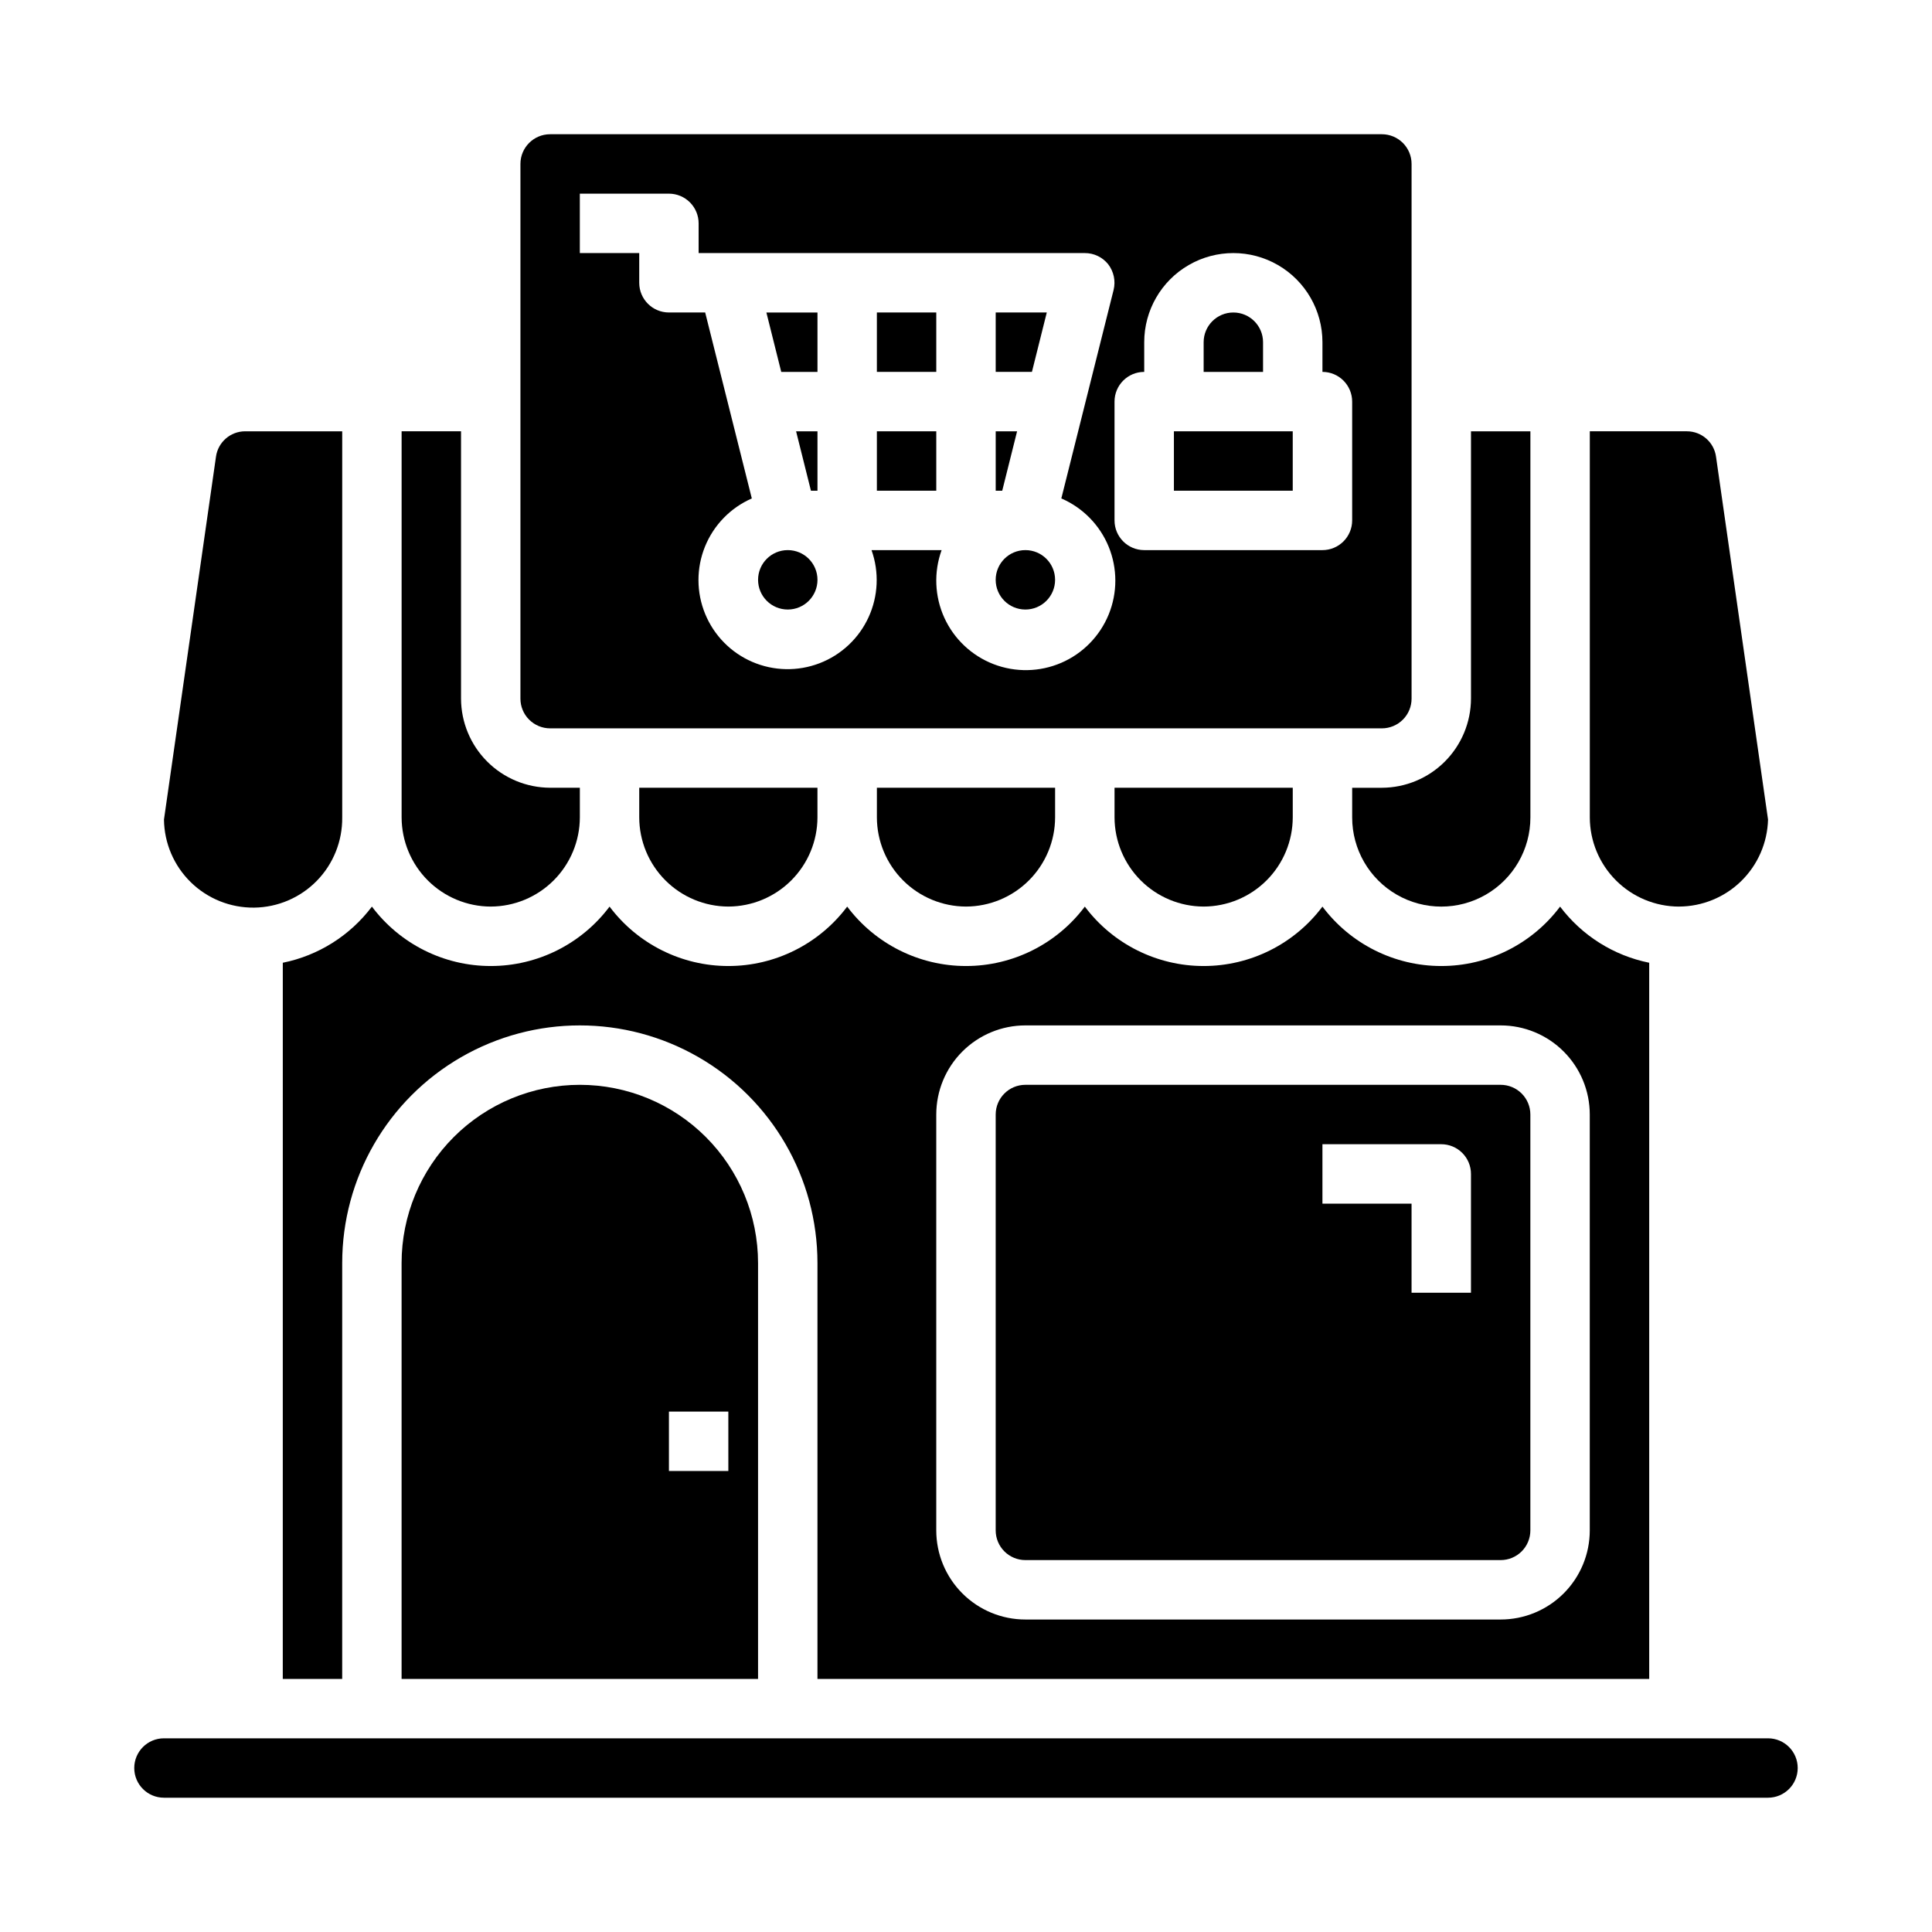
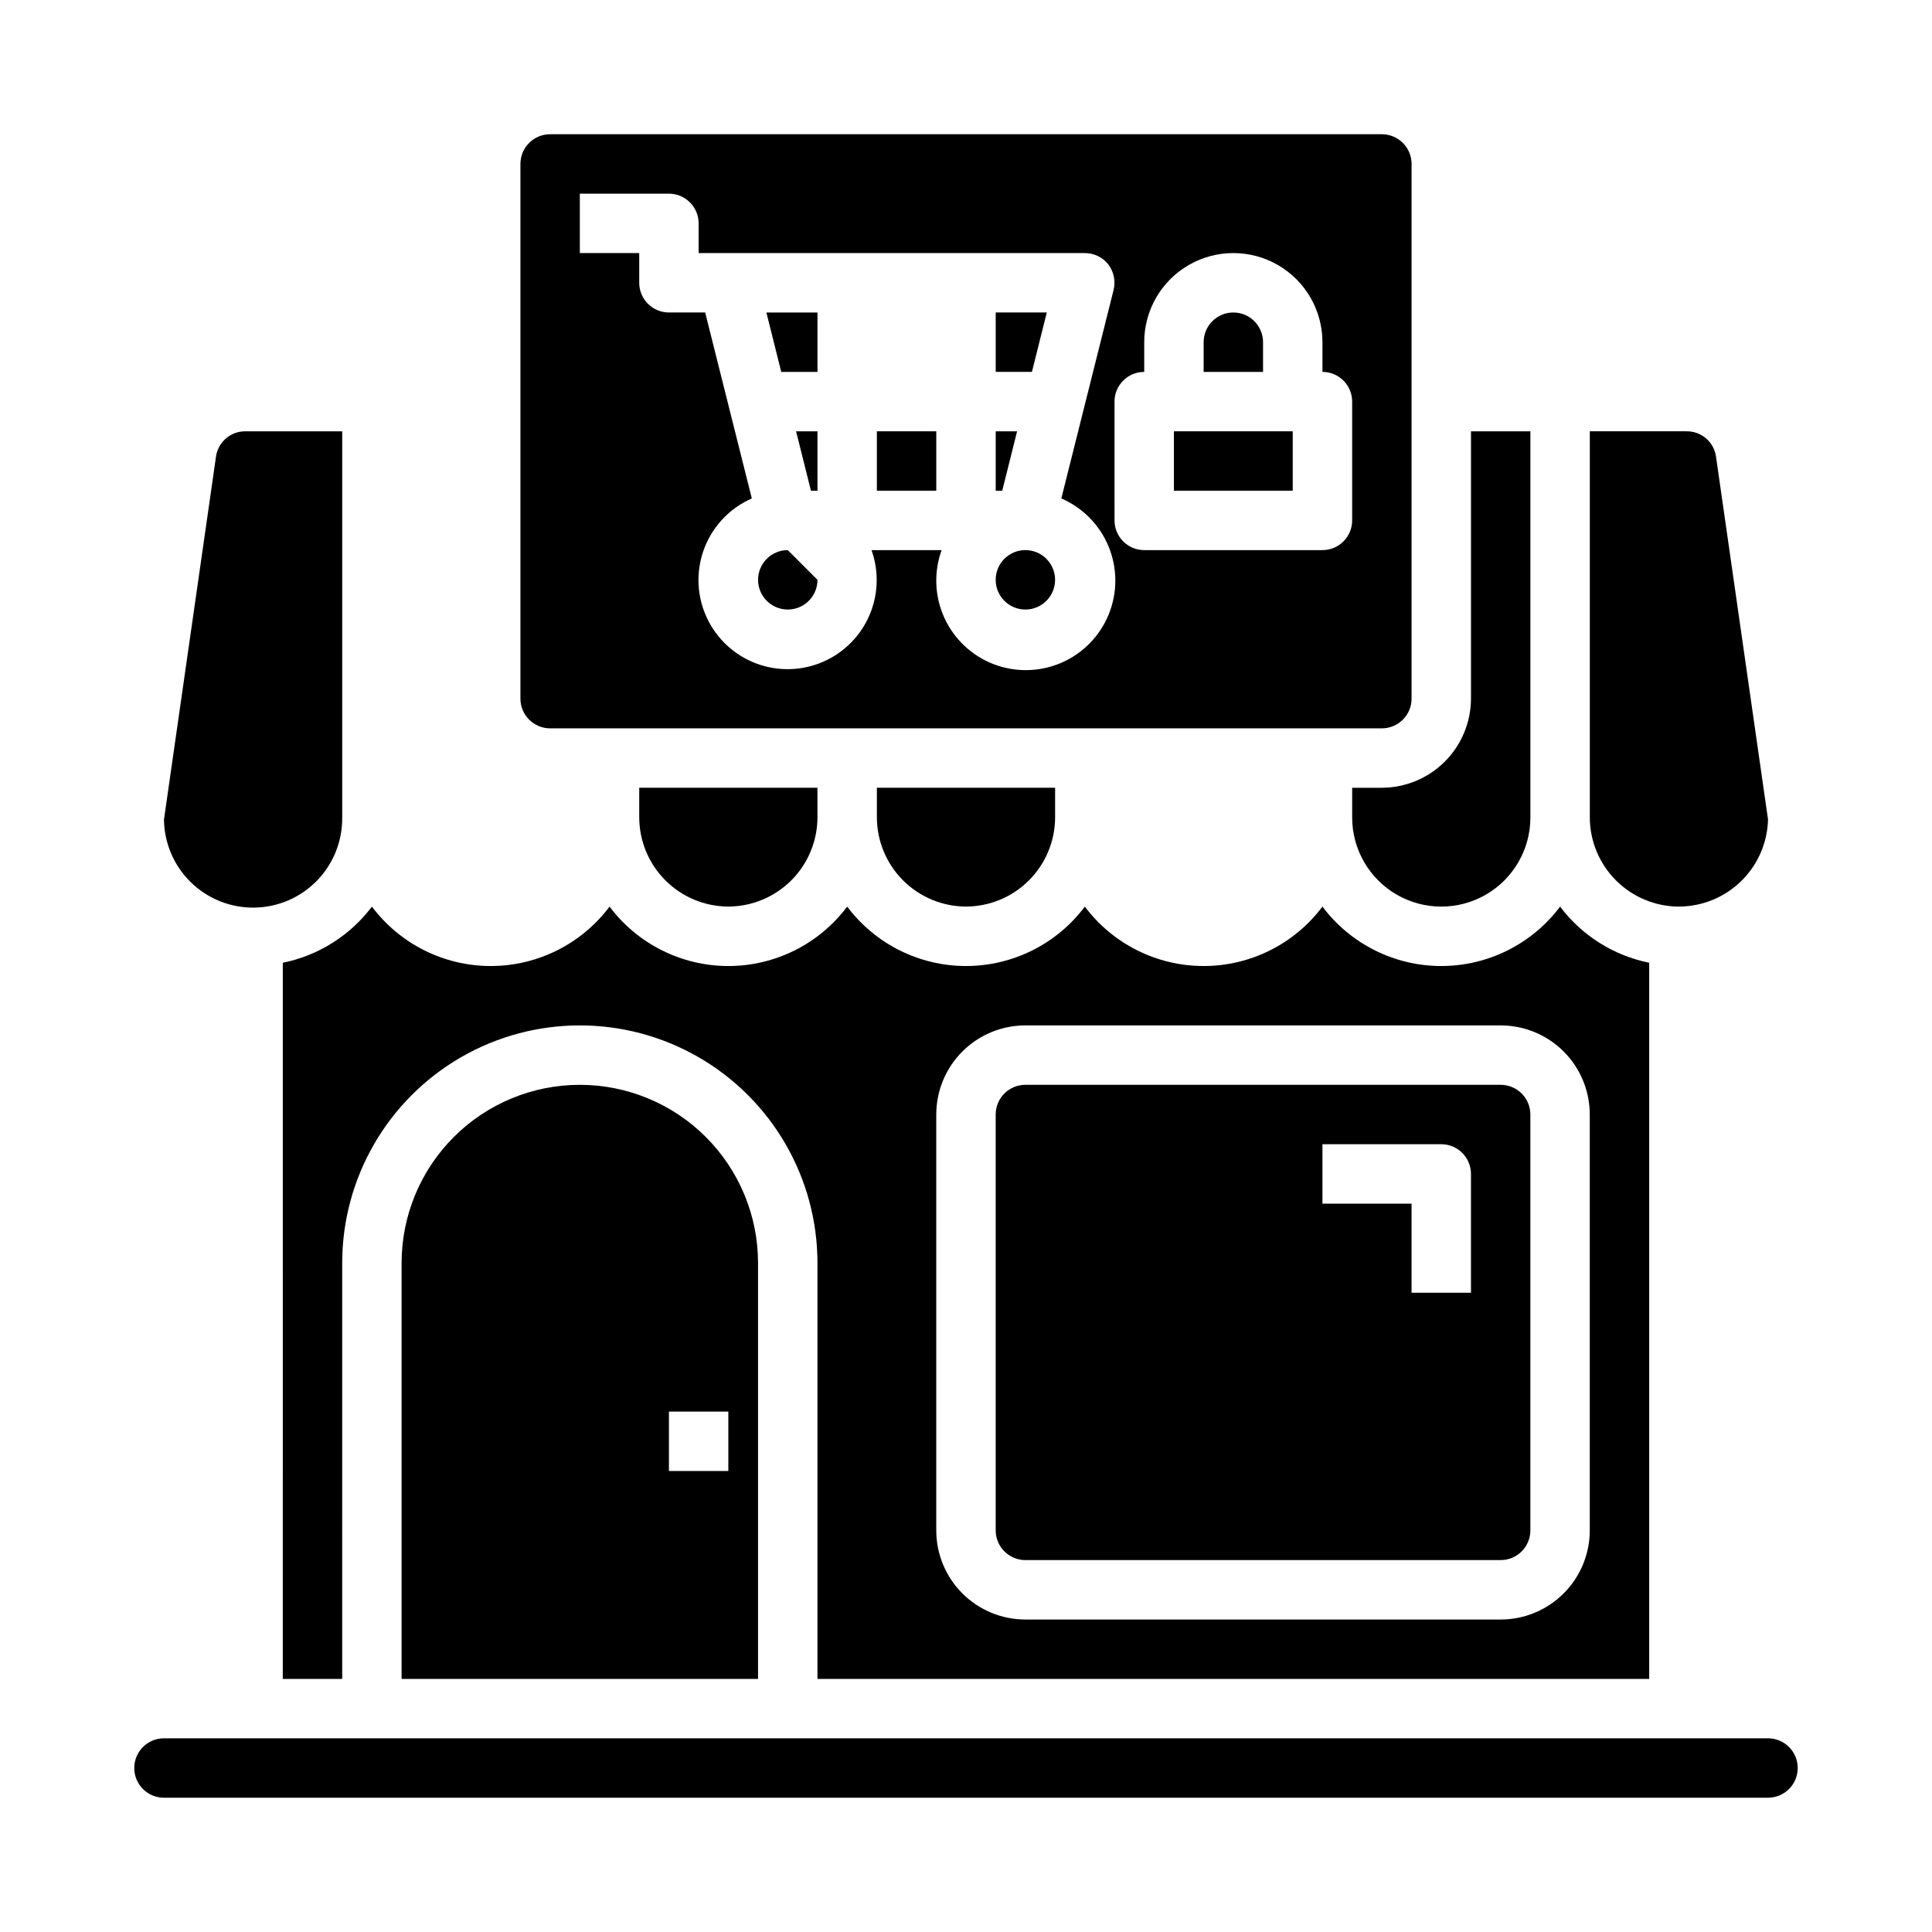
<svg xmlns="http://www.w3.org/2000/svg" fill="#000000" width="800px" height="800px" version="1.1" viewBox="144 144 512 512">
  <g>
    <path d="m376.38 258.3h15.742v15.742h-15.742z" />
-     <path d="m376.38 226.81h15.742v15.742h-15.742z" />
    <path d="m423.61 297.66c0 4.348-3.523 7.871-7.871 7.871-4.348 0-7.871-3.523-7.871-7.871 0-4.348 3.523-7.875 7.871-7.875 4.348 0 7.871 3.527 7.871 7.875" />
    <path d="m358.91 274.05h1.73v-15.746h-5.668z" />
-     <path d="m360.64 297.66c0 4.348-3.523 7.871-7.871 7.871s-7.871-3.523-7.871-7.871c0-4.348 3.523-7.875 7.871-7.875s7.871 3.527 7.871 7.875" />
+     <path d="m360.64 297.66c0 4.348-3.523 7.871-7.871 7.871s-7.871-3.523-7.871-7.871c0-4.348 3.523-7.875 7.871-7.875" />
    <path d="m360.64 242.56v-15.746h-13.539l3.938 15.746z" />
    <path d="m502.34 352.77v7.871c0 8.438 4.5 16.234 11.809 20.453 7.305 4.219 16.309 4.219 23.613 0 7.309-4.219 11.809-12.016 11.809-20.453v-102.34h-15.742v70.848c-0.02 6.258-2.516 12.254-6.938 16.68-4.426 4.426-10.422 6.918-16.68 6.938z" />
    <path d="m289.79 337.02h220.42c2.086 0 4.09-0.832 5.566-2.309 1.477-1.473 2.305-3.477 2.305-5.566v-141.7c0-2.086-0.828-4.09-2.305-5.566-1.477-1.477-3.481-2.305-5.566-2.305h-220.42c-4.348 0-7.871 3.523-7.871 7.871v141.7c0 2.09 0.828 4.094 2.305 5.566 1.477 1.477 3.481 2.309 5.566 2.309zm149.57-86.594c0-4.348 3.523-7.871 7.871-7.871v-7.871c0-8.438 4.5-16.234 11.809-20.453 7.305-4.219 16.309-4.219 23.617 0 7.305 4.219 11.805 12.016 11.805 20.453v7.871c2.09 0 4.094 0.828 5.566 2.305 1.477 1.477 2.309 3.481 2.309 5.566v31.488c0 2.09-0.832 4.09-2.309 5.566-1.473 1.477-3.477 2.305-5.566 2.305h-47.23c-4.348 0-7.871-3.523-7.871-7.871zm-141.7-55.105h23.617-0.004c2.09 0 4.09 0.832 5.566 2.309 1.477 1.477 2.305 3.477 2.305 5.566v7.871h102.34c2.422-0.012 4.715 1.09 6.219 2.992 1.465 1.926 1.988 4.414 1.414 6.769l-13.855 55.262h0.004c5.699 2.465 10.203 7.062 12.551 12.812 2.344 5.75 2.344 12.191-0.004 17.938-2.352 5.75-6.859 10.348-12.559 12.809-5.703 2.461-12.141 2.59-17.938 0.359-5.793-2.234-10.48-6.648-13.059-12.297-2.574-5.652-2.832-12.086-0.719-17.926h-18.578c2.07 5.809 1.789 12.199-0.789 17.801-2.574 5.606-7.242 9.977-13 12.184-5.762 2.207-12.152 2.074-17.816-0.371-5.66-2.441-10.141-7.004-12.484-12.711-2.344-5.703-2.359-12.102-0.051-17.816 2.312-5.719 6.769-10.305 12.418-12.781l-12.359-49.281h-9.605c-4.348 0-7.871-3.523-7.871-7.871v-7.871h-15.742z" />
    <path d="m588.93 384.25c6.164-0.016 12.082-2.43 16.492-6.738 4.41-4.309 6.965-10.164 7.125-16.328l-13.777-96.117c-0.516-3.867-3.809-6.758-7.715-6.769h-25.738v102.34c0.016 6.258 2.512 12.254 6.938 16.68 4.422 4.426 10.418 6.918 16.676 6.938z" />
    <path d="m478.72 234.69c0-4.348-3.523-7.875-7.871-7.875s-7.871 3.527-7.871 7.875v7.871h15.742z" />
    <path d="m455.1 258.3h31.488v15.742h-31.488z" />
    <path d="m421.41 226.81h-13.539v15.746h9.602z" />
    <path d="m413.54 258.3h-5.668v15.746h1.73z" />
    <path d="m234.69 360.64v-102.34h-25.742c-3.902 0.012-7.199 2.902-7.715 6.769l-13.777 96.117c0.074 6.266 2.633 12.242 7.113 16.621 4.481 4.375 10.516 6.793 16.777 6.723 6.266-0.074 12.242-2.633 16.621-7.113 4.375-4.481 6.793-10.516 6.723-16.781z" />
-     <path d="m462.98 384.25c6.254-0.02 12.25-2.512 16.676-6.938 4.426-4.426 6.918-10.422 6.938-16.68v-7.871h-47.23v7.871c0.02 6.258 2.512 12.254 6.938 16.68 4.426 4.426 10.422 6.918 16.68 6.938z" />
    <path d="m218.94 588.93h15.742l0.004-110.21c0-22.5 12-43.289 31.488-54.539 19.484-11.25 43.488-11.25 62.973 0 19.488 11.25 31.488 32.039 31.488 54.539v110.21h220.42v-189.79c-9.426-1.902-17.828-7.199-23.617-14.879-7.434 9.91-19.098 15.746-31.488 15.746-12.387 0-24.055-5.836-31.488-15.746-7.43 9.91-19.098 15.746-31.484 15.746-12.391 0-24.055-5.836-31.488-15.746-7.434 9.91-19.102 15.746-31.488 15.746-12.391 0-24.055-5.836-31.488-15.746-7.434 9.91-19.102 15.746-31.488 15.746-12.391 0-24.055-5.836-31.488-15.746-7.434 9.91-19.102 15.746-31.488 15.746-12.391 0-24.055-5.836-31.488-15.746-5.789 7.68-14.191 12.977-23.617 14.879zm173.18-149.57c0-6.266 2.488-12.27 6.918-16.699 4.43-4.43 10.438-6.918 16.699-6.918h125.95c6.262 0 12.27 2.488 16.699 6.918 4.43 4.43 6.918 10.434 6.918 16.699v110.21c0 6.266-2.488 12.27-6.918 16.699-4.43 4.43-10.438 6.918-16.699 6.918h-125.95c-6.262 0-12.27-2.488-16.699-6.918-4.43-4.43-6.918-10.434-6.918-16.699z" />
    <path d="m612.54 604.67h-425.09c-4.348 0-7.871 3.523-7.871 7.871 0 4.348 3.523 7.871 7.871 7.871h425.09c4.348 0 7.871-3.523 7.871-7.871 0-4.348-3.523-7.871-7.871-7.871z" />
    <path d="m415.74 557.44h125.95c2.086 0 4.09-0.828 5.566-2.305 1.477-1.477 2.305-3.477 2.305-5.566v-110.21c0-2.09-0.828-4.09-2.305-5.566-1.477-1.477-3.481-2.305-5.566-2.305h-125.95c-4.348 0-7.871 3.523-7.871 7.871v110.21c0 2.09 0.828 4.09 2.305 5.566 1.477 1.477 3.481 2.305 5.566 2.305zm78.719-110.21h31.488c2.09 0 4.09 0.828 5.566 2.305 1.477 1.477 2.309 3.481 2.309 5.566v31.488h-15.746v-23.613h-23.617z" />
    <path d="m297.66 431.49c-12.527 0-24.543 4.973-33.398 13.832-8.859 8.859-13.836 20.871-13.836 33.398v110.21h94.465v-110.21c0-12.527-4.977-24.539-13.836-33.398-8.855-8.859-20.871-13.832-33.395-13.832zm39.359 102.34h-15.746v-15.746h15.742z" />
-     <path d="m274.05 384.25c6.258-0.02 12.254-2.512 16.676-6.938 4.426-4.426 6.922-10.422 6.941-16.68v-7.871h-7.875c-6.258-0.02-12.254-2.512-16.676-6.938-4.426-4.426-6.922-10.422-6.938-16.68v-70.848h-15.746v102.34c0.02 6.258 2.512 12.254 6.938 16.68 4.426 4.426 10.422 6.918 16.68 6.938z" />
    <path d="m337.02 384.25c6.258-0.02 12.254-2.512 16.676-6.938 4.426-4.426 6.922-10.422 6.938-16.68v-7.871h-47.23v7.871c0.02 6.258 2.512 12.254 6.938 16.68 4.426 4.426 10.422 6.918 16.68 6.938z" />
    <path d="m400 384.25c6.258-0.02 12.254-2.512 16.676-6.938 4.426-4.426 6.922-10.422 6.938-16.68v-7.871h-47.23v7.871c0.02 6.258 2.512 12.254 6.938 16.68 4.426 4.426 10.422 6.918 16.68 6.938z" />
  </g>
</svg>